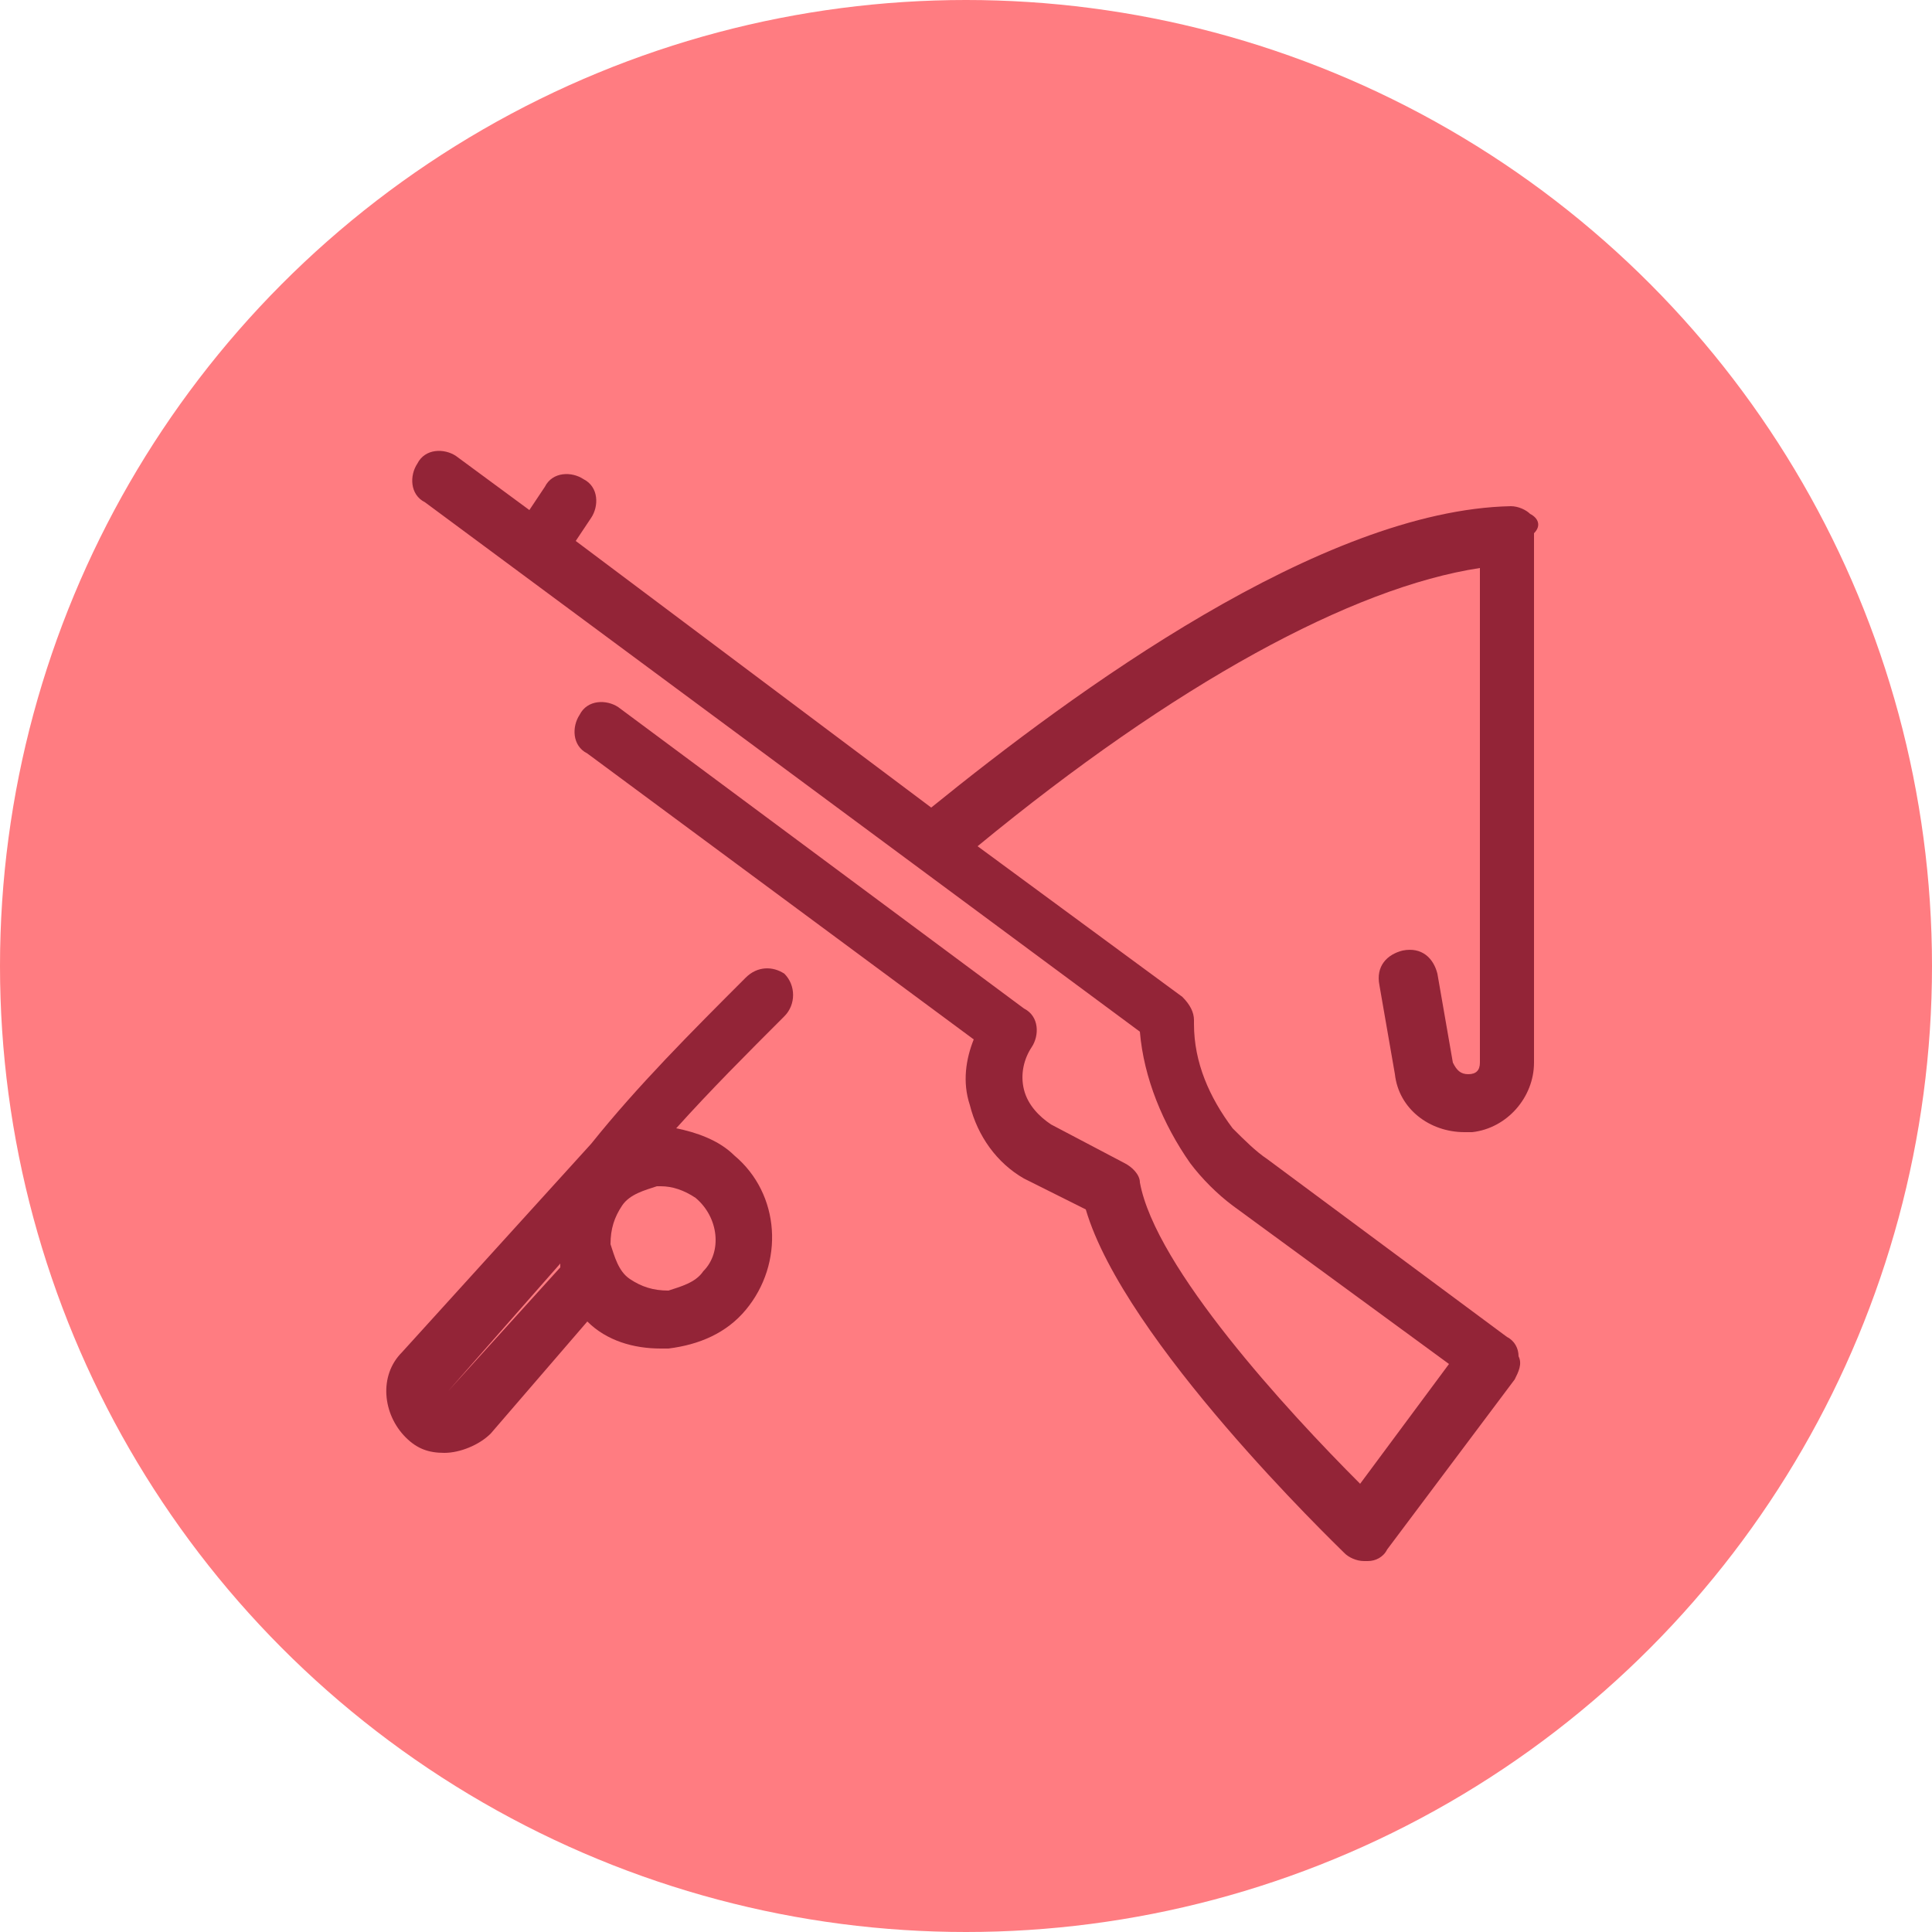
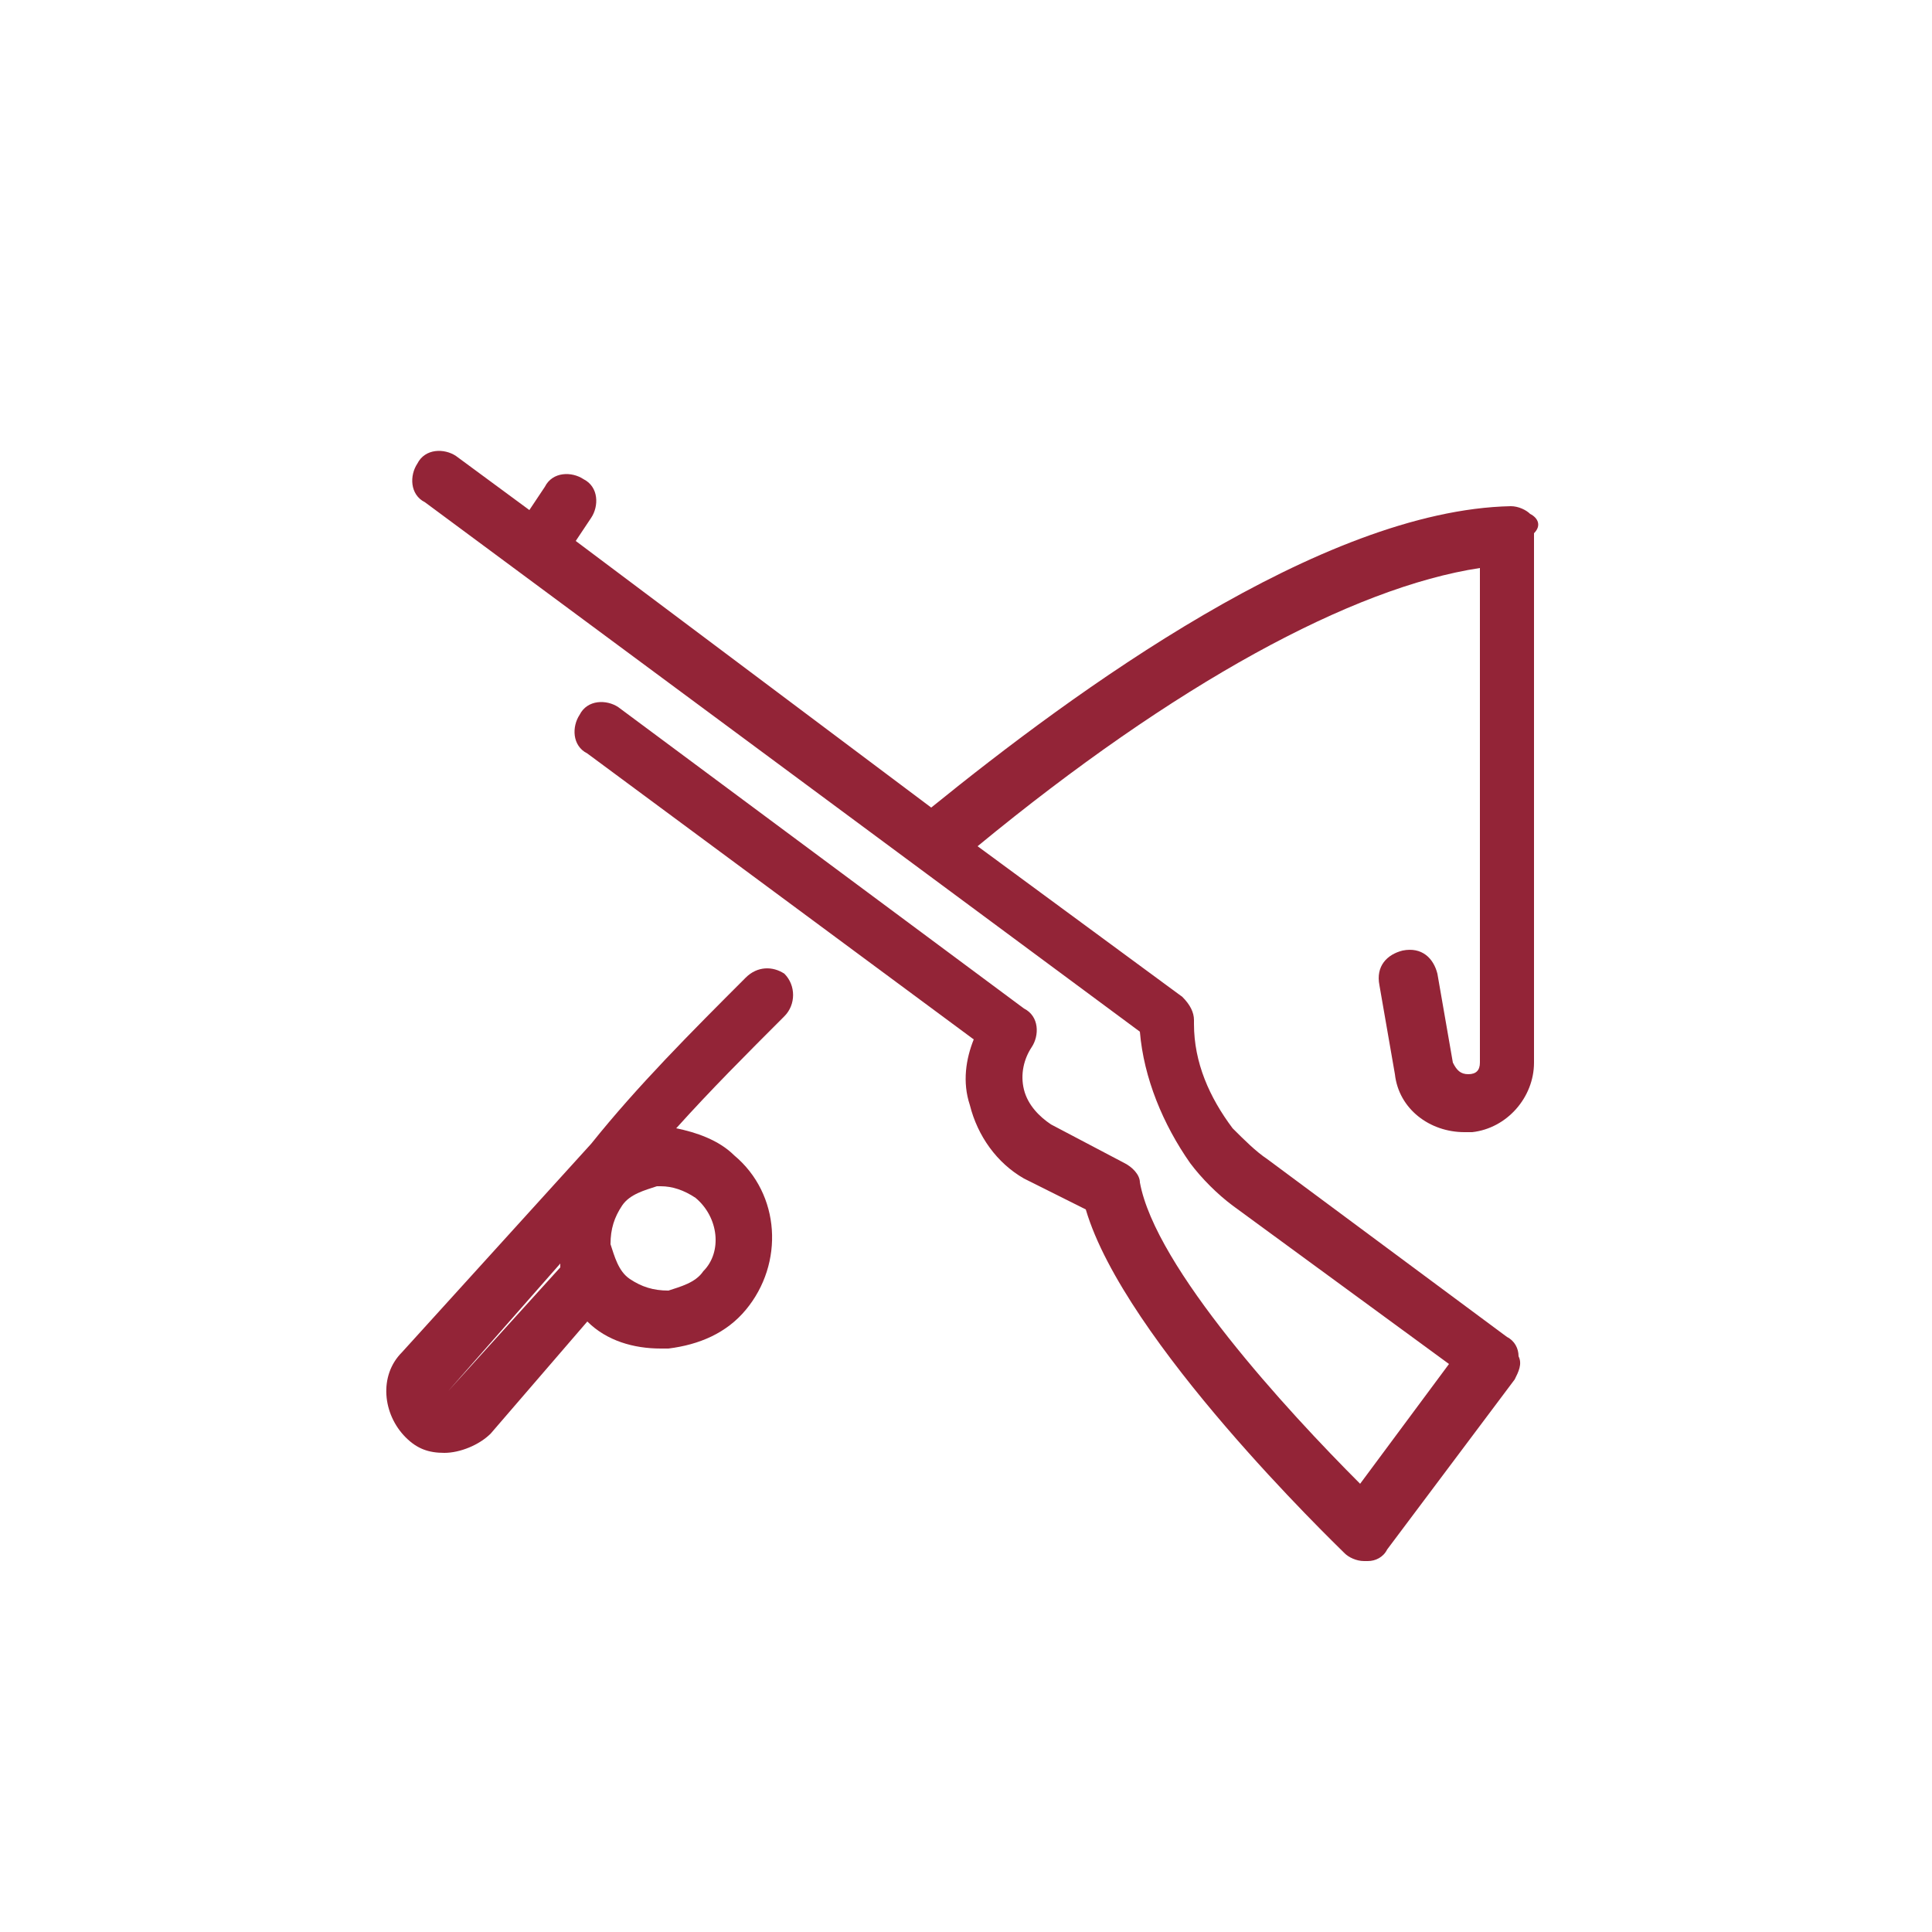
<svg xmlns="http://www.w3.org/2000/svg" version="1.1" id="Layer_1" x="0px" y="0px" viewBox="0 0 50 50" style="enable-background:new 0 0 50 50;" xml:space="preserve">
  <style type="text/css">
	.st0{fill:#FF7C81;}
	.st1{fill:#932437;}
</style>
  <g>
    <g>
      <g>
-         <circle class="st0" cx="25" cy="25" r="25" />
-       </g>
+         </g>
    </g>
    <g>
      <path class="st1" d="M39.6,13.3c-0.1-0.1-0.3-0.2-0.5-0.2c-4.9,0.1-11.3,4.8-15,7.8L14.9,14l0.4-0.6c0.2-0.3,0.2-0.8-0.2-1    c-0.3-0.2-0.8-0.2-1,0.2l-0.4,0.6l-1.9-1.4c-0.3-0.2-0.8-0.2-1,0.2c-0.2,0.3-0.2,0.8,0.2,1l18.5,13.7c0.1,1.2,0.6,2.4,1.3,3.4    c0.3,0.4,0.7,0.8,1.1,1.1l5.6,4.1l-2.3,3.1c-1.9-1.9-5.3-5.6-5.7-7.8c0-0.2-0.2-0.4-0.4-0.5l-1.9-1c-0.3-0.2-0.6-0.5-0.7-0.9    c-0.1-0.4,0-0.8,0.2-1.1c0.2-0.3,0.2-0.8-0.2-1l-10.5-7.8c-0.3-0.2-0.8-0.2-1,0.2c-0.2,0.3-0.2,0.8,0.2,1l10,7.4    c-0.2,0.5-0.3,1.1-0.1,1.7c0.2,0.8,0.7,1.5,1.4,1.9l1.6,0.8c1,3.4,6.4,8.6,6.7,8.9c0.1,0.1,0.3,0.2,0.5,0.2c0,0,0,0,0.1,0    c0.2,0,0.4-0.1,0.5-0.3l3.3-4.4c0.1-0.2,0.2-0.4,0.1-0.6c0-0.2-0.1-0.4-0.3-0.5l-6.2-4.6c-0.3-0.2-0.6-0.5-0.9-0.8    c-0.6-0.8-1-1.7-1-2.7l0-0.1c0-0.2-0.1-0.4-0.3-0.6l-5.3-3.9c5.1-4.2,9.7-6.7,13-7.2v12.8c0,0.2-0.1,0.3-0.3,0.3    c-0.2,0-0.3-0.1-0.4-0.3l-0.4-2.3c-0.1-0.4-0.4-0.7-0.9-0.6c-0.4,0.1-0.7,0.4-0.6,0.9l0.4,2.3c0.1,0.9,0.9,1.5,1.8,1.5    c0.1,0,0.1,0,0.2,0c0.9-0.1,1.6-0.9,1.6-1.8V13.8C39.9,13.6,39.8,13.4,39.6,13.3z" />
      <path class="st1" d="M19.3,25.3c-1.4,1.4-2.8,2.8-4,4.3L10.4,35c-0.6,0.6-0.5,1.6,0.1,2.2c0.3,0.3,0.6,0.4,1,0.4    c0.4,0,0.9-0.2,1.2-0.5l2.5-2.9c0,0,0,0,0,0c0.5,0.5,1.2,0.7,1.9,0.7c0.1,0,0.1,0,0.2,0c0.8-0.1,1.5-0.4,2-1c1-1.2,0.9-3-0.3-4    c-0.4-0.4-1-0.6-1.5-0.7c0.9-1,1.8-1.9,2.8-2.9c0.3-0.3,0.3-0.8,0-1.1C20,25,19.6,25,19.3,25.3z M11.6,36l2.9-3.3c0,0,0,0.1,0,0.1    L11.6,36z M18.2,32.9C18.2,32.9,18.2,32.9,18.2,32.9c-0.2,0.3-0.6,0.4-0.9,0.5c-0.4,0-0.7-0.1-1-0.3c-0.3-0.2-0.4-0.6-0.5-0.9    c0-0.4,0.1-0.7,0.3-1c0.2-0.3,0.6-0.4,0.9-0.5c0,0,0.1,0,0.1,0c0.3,0,0.6,0.1,0.9,0.3C18.6,31.5,18.7,32.4,18.2,32.9z" />
    </g>
  </g>
</svg>